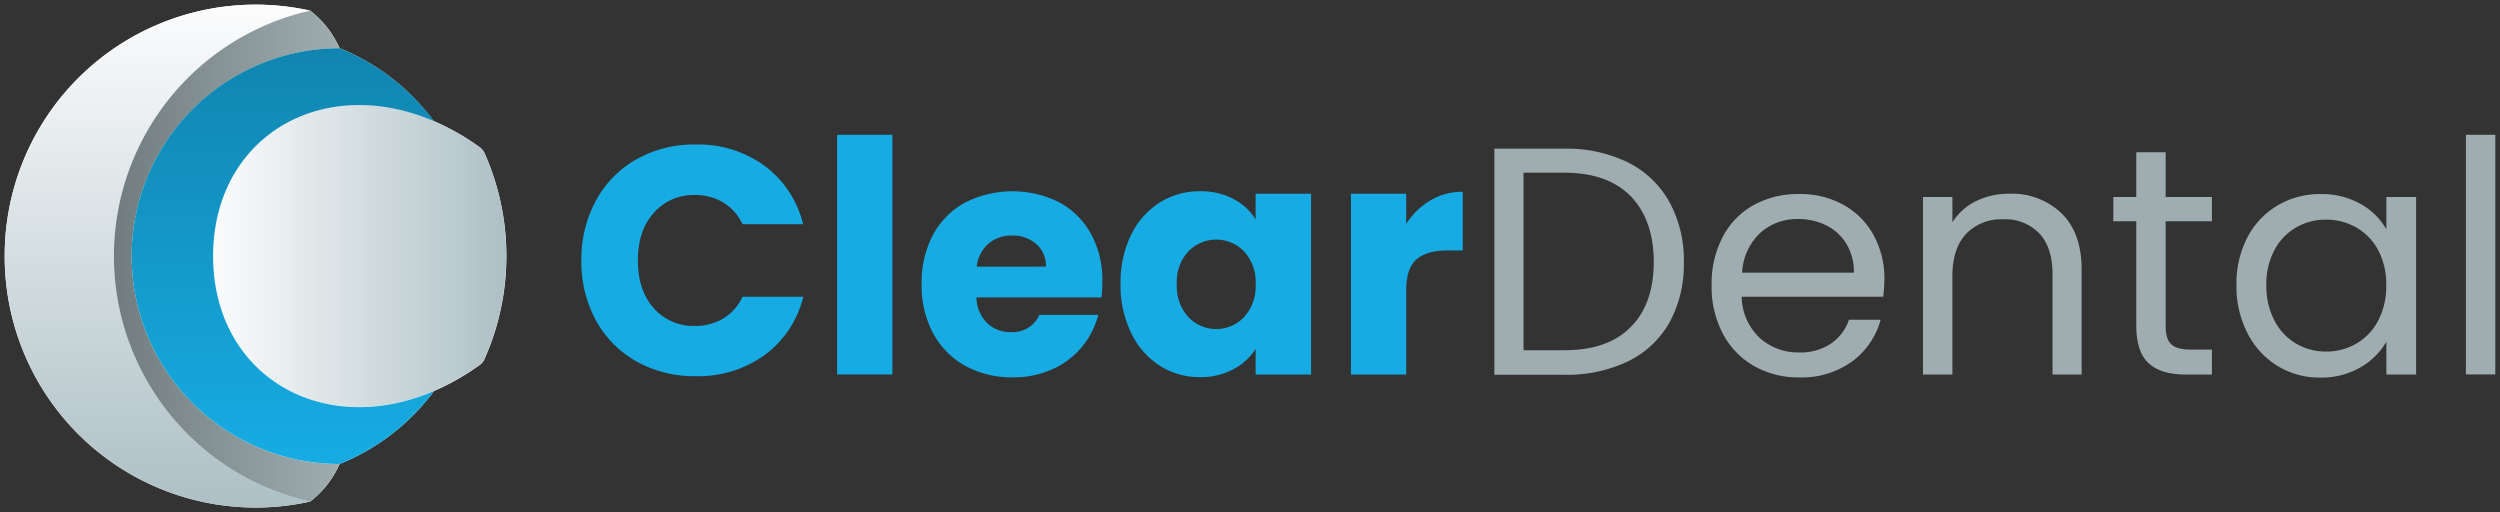
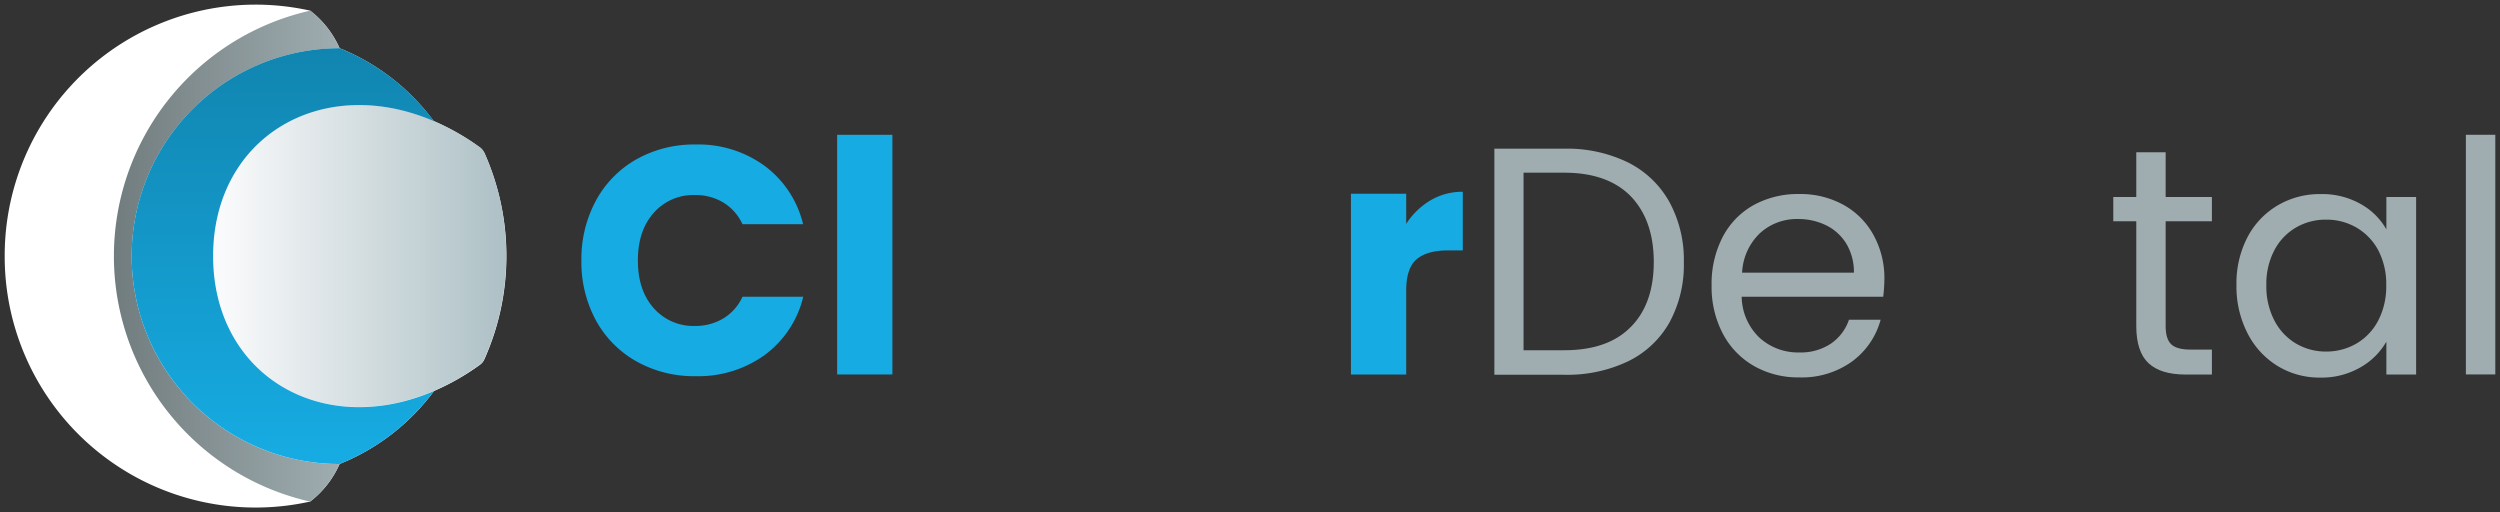
<svg xmlns="http://www.w3.org/2000/svg" id="Layer_1" data-name="Layer 1" viewBox="0 0 532 109">
  <rect x="0" y="0" width="532" height="109" fill="#333333" stroke="none" />
  <defs>
    <style>.cls-1{fill:#fff;}.cls-2{fill:url(#linear-gradient);}.cls-3{fill:url(#linear-gradient-2);}.cls-4{fill:url(#linear-gradient-3);}.cls-5{fill:url(#linear-gradient-4);}.cls-6{fill:#16ace3;}.cls-7{fill:#9fadb0;}</style>
    <linearGradient id="linear-gradient" x1="33.49" y1="108" x2="33.49" y2="1" gradientUnits="userSpaceOnUse">
      <stop offset="0" stop-color="#adc0c5" />
      <stop offset="1" stop-color="#fcfcfd" />
    </linearGradient>
    <linearGradient id="linear-gradient-2" x1="45.3" y1="54.5" x2="107.72" y2="54.5" gradientUnits="userSpaceOnUse">
      <stop offset="0" stop-color="#fcfcfd" />
      <stop offset="1" stop-color="#adc0c5" />
    </linearGradient>
    <linearGradient id="linear-gradient-3" x1="24.23" y1="54.5" x2="72.26" y2="54.5" gradientUnits="userSpaceOnUse">
      <stop offset="0" stop-color="#717c7e" />
      <stop offset="1" stop-color="#9fadb0" />
    </linearGradient>
    <linearGradient id="linear-gradient-4" x1="60.36" y1="98.74" x2="60.36" y2="10.26" gradientUnits="userSpaceOnUse">
      <stop offset="0" stop-color="#16ace3" />
      <stop offset="1" stop-color="#1185b0" />
    </linearGradient>
  </defs>
  <path class="cls-1" d="M103,32.47a2.89,2.89,0,0,0-1-1.16,50.79,50.79,0,0,0-9.7-5.52A46.43,46.43,0,0,0,72.26,10.26a20.53,20.53,0,0,0-6.27-8h0A53.4,53.4,0,0,0,1,54.5a53.4,53.4,0,0,0,65,52.23h0a20.53,20.53,0,0,0,6.27-8A46.58,46.58,0,0,0,92.35,83.21a50.79,50.79,0,0,0,9.7-5.52,2.89,2.89,0,0,0,1-1.16,53.77,53.77,0,0,0,0-44.06Z" />
-   <path class="cls-2" d="M66,106.73A53.4,53.4,0,0,1,1,54.5,53.4,53.4,0,0,1,66,2.27a53.55,53.55,0,0,0,0,104.46Z" />
  <path class="cls-3" d="M107.72,54.5a53.31,53.31,0,0,1-4.72,22,2.89,2.89,0,0,1-1,1.16,50.79,50.79,0,0,1-9.7,5.52c-23.89,10.27-47-3.43-47-28.71s23.16-39,47.05-28.71a50.79,50.79,0,0,1,9.7,5.52,2.89,2.89,0,0,1,1,1.16A53.31,53.31,0,0,1,107.72,54.5Z" />
  <path class="cls-4" d="M72.26,98.74a20.53,20.53,0,0,1-6.27,8h0A53.55,53.55,0,0,1,66,2.27h0a20.53,20.53,0,0,1,6.27,8,44.24,44.24,0,0,0,0,88.48Z" />
  <path class="cls-5" d="M92.35,83.21A46.58,46.58,0,0,1,72.26,98.74a44.24,44.24,0,0,1,0-88.48A46.43,46.43,0,0,1,92.35,25.79c-23.89-10.27-47,3.43-47,28.71S68.46,93.48,92.35,83.21Z" />
  <path class="cls-6" d="M126.84,42.64a22.23,22.23,0,0,1,8.63-8.76A25,25,0,0,1,148,30.75a23.94,23.94,0,0,1,14.72,4.55,21.81,21.81,0,0,1,8.18,12.41H158a10.5,10.5,0,0,0-4.09-4.62,11.47,11.47,0,0,0-6-1.59,11.21,11.21,0,0,0-8.8,3.8q-3.37,3.78-3.37,10.13t3.37,10.14a11.2,11.2,0,0,0,8.8,3.79,11.47,11.47,0,0,0,6-1.59A10.39,10.39,0,0,0,158,63.15h12.93a21.67,21.67,0,0,1-8.18,12.38A24.12,24.12,0,0,1,148,80.05a25,25,0,0,1-12.55-3.14,22.2,22.2,0,0,1-8.63-8.72,26,26,0,0,1-3.1-12.76A26.12,26.12,0,0,1,126.84,42.64Z" />
  <path class="cls-6" d="M189.9,28.68v51H178.14v-51Z" />
-   <path class="cls-6" d="M234.4,63.29H207.78a8,8,0,0,0,2.3,5.48,7,7,0,0,0,5,1.9A6.19,6.19,0,0,0,221.19,67h12.52a17.37,17.37,0,0,1-9.77,11.58,20.15,20.15,0,0,1-8.46,1.72,20.54,20.54,0,0,1-10-2.41,17.16,17.16,0,0,1-6.87-6.9,21.31,21.31,0,0,1-2.48-10.48A21.58,21.58,0,0,1,198.53,50a17,17,0,0,1,6.84-6.89,22.28,22.28,0,0,1,20-.07,16.83,16.83,0,0,1,6.77,6.69,20.28,20.28,0,0,1,2.44,10.13A31.82,31.82,0,0,1,234.4,63.29Zm-11.83-6.55a6.08,6.08,0,0,0-2.07-4.83,7.58,7.58,0,0,0-5.15-1.79,7.43,7.43,0,0,0-5,1.73,7.64,7.64,0,0,0-2.51,4.89Z" />
-   <path class="cls-6" d="M240.69,50a16.78,16.78,0,0,1,6.08-6.89,15.87,15.87,0,0,1,8.6-2.41,14.79,14.79,0,0,1,7.12,1.65,12.1,12.1,0,0,1,4.71,4.35V41.23H279V79.7H267.2V74.25a12.67,12.67,0,0,1-4.78,4.35,14.77,14.77,0,0,1-7.12,1.65,15.52,15.52,0,0,1-8.53-2.45,16.92,16.92,0,0,1-6.08-7,23.25,23.25,0,0,1-2.24-10.44A23.07,23.07,0,0,1,240.69,50Zm24.07,3.52a8.25,8.25,0,0,0-11.9,0,9.5,9.5,0,0,0-2.44,6.93,9.74,9.74,0,0,0,2.44,7,8.17,8.17,0,0,0,11.9,0,9.69,9.69,0,0,0,2.44-7A9.68,9.68,0,0,0,264.76,53.5Z" />
  <path class="cls-6" d="M304.4,42.64a13.26,13.26,0,0,1,6.88-1.83V53.29h-3.23c-2.94,0-5.14.64-6.61,1.9s-2.2,3.48-2.2,6.65V79.7H287.48V41.23h11.76v6.41A15.68,15.68,0,0,1,304.4,42.64Z" />
  <path class="cls-7" d="M346.45,34.57A20.62,20.62,0,0,1,355.26,43a25.77,25.77,0,0,1,3.06,12.83,25.57,25.57,0,0,1-3.06,12.79,20.27,20.27,0,0,1-8.81,8.27,30.05,30.05,0,0,1-13.58,2.86H318V31.64h14.92A29.53,29.53,0,0,1,346.45,34.57Zm.59,35q4.88-4.93,4.88-13.82t-4.91-14q-4.92-5-14.14-5h-8.66V74.53h8.66Q342.16,74.53,347,69.6Z" />
  <path class="cls-7" d="M400.75,63.15H370.63a12.27,12.27,0,0,0,3.81,8.73A12.15,12.15,0,0,0,382.87,75a11.57,11.57,0,0,0,6.77-1.89,10.08,10.08,0,0,0,3.82-5.07h6.74a16.3,16.3,0,0,1-6.05,8.86,18.28,18.28,0,0,1-11.28,3.41,19,19,0,0,1-9.59-2.41,17,17,0,0,1-6.64-6.86,21.28,21.28,0,0,1-2.41-10.31,21.59,21.59,0,0,1,2.34-10.27,16.5,16.5,0,0,1,6.57-6.8,19.56,19.56,0,0,1,9.73-2.37,18.91,18.91,0,0,1,9.49,2.34,16.17,16.17,0,0,1,6.36,6.45A19,19,0,0,1,401,59.36,36.11,36.11,0,0,1,400.75,63.15Zm-7.84-11.27a10.39,10.39,0,0,0-4.3-3.93,13.34,13.34,0,0,0-6-1.34,11.61,11.61,0,0,0-8.08,3,12.38,12.38,0,0,0-3.81,8.41h23.79A11.63,11.63,0,0,0,392.91,51.88Z" />
-   <path class="cls-7" d="M438.71,45.4q4.26,4.17,4.26,12V79.7h-6.19V58.33q0-5.65-2.82-8.66a10,10,0,0,0-7.7-3,10.29,10.29,0,0,0-7.87,3.1q-2.92,3.11-2.92,9V79.7h-6.26V41.92h6.26v5.37a12.48,12.48,0,0,1,5-4.48,15.73,15.73,0,0,1,7.05-1.58A15.26,15.26,0,0,1,438.71,45.4Z" />
  <path class="cls-7" d="M460.85,47.09V69.36c0,1.84.39,3.14,1.17,3.89s2.14,1.14,4.06,1.14h4.61V79.7h-5.64c-3.48,0-6.1-.8-7.84-2.41S454.6,73,454.6,69.36V47.09h-4.89V41.92h4.89V32.4h6.25v9.52h9.84v5.17Z" />
  <path class="cls-7" d="M478.25,50.5a17,17,0,0,1,6.43-6.79,17.61,17.61,0,0,1,9.12-2.41,16.71,16.71,0,0,1,8.59,2.13,14.24,14.24,0,0,1,5.43,5.38V41.92h6.33V79.7h-6.33v-7a14.69,14.69,0,0,1-5.53,5.48,16.51,16.51,0,0,1-8.56,2.17,17.08,17.08,0,0,1-9.08-2.48,17.38,17.38,0,0,1-6.4-7,21.73,21.73,0,0,1-2.33-10.21A21.26,21.26,0,0,1,478.25,50.5Zm27.86,2.79a12.24,12.24,0,0,0-4.65-4.86A12.68,12.68,0,0,0,495,46.74a12.53,12.53,0,0,0-6.39,1.66A12,12,0,0,0,484,53.22a15.38,15.38,0,0,0-1.72,7.45A15.7,15.7,0,0,0,484,68.22a12.2,12.2,0,0,0,4.61,4.9A12.46,12.46,0,0,0,495,74.81a12.68,12.68,0,0,0,6.43-1.69,12.16,12.16,0,0,0,4.65-4.9,15.67,15.67,0,0,0,1.71-7.48A15.49,15.49,0,0,0,506.11,53.29Z" />
  <path class="cls-7" d="M531,28.68v51h-6.26v-51Z" />
</svg>